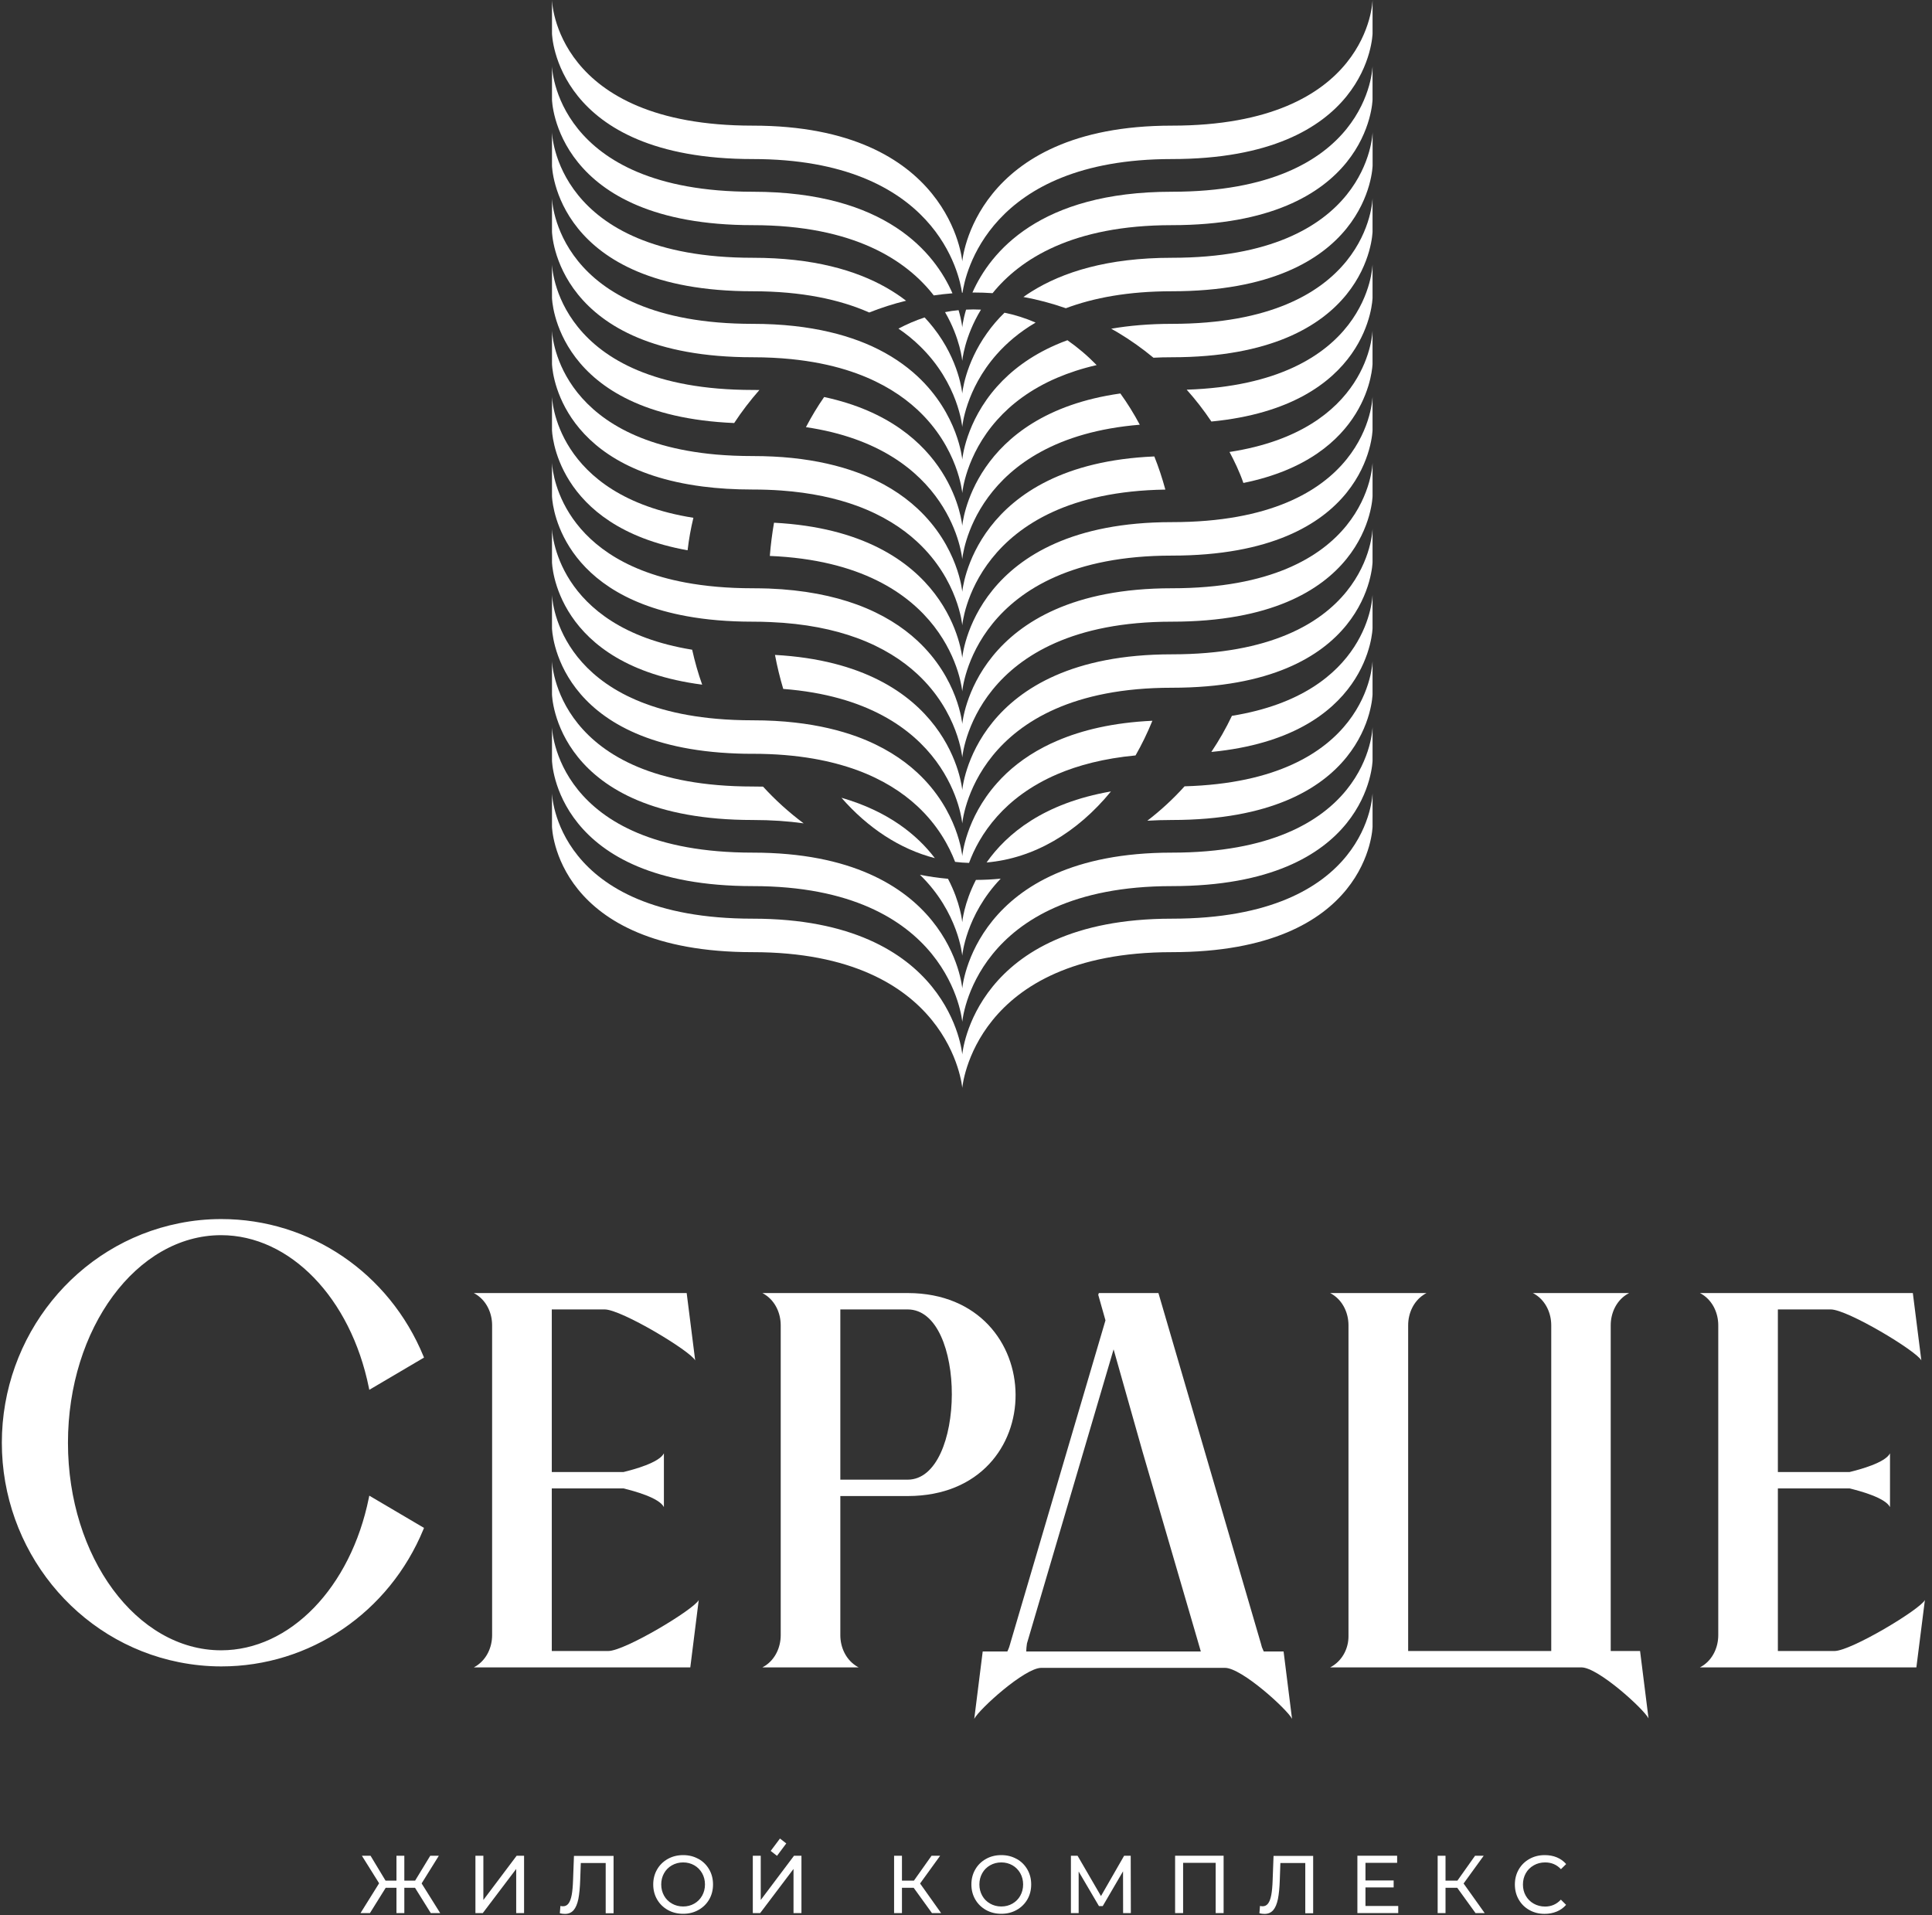
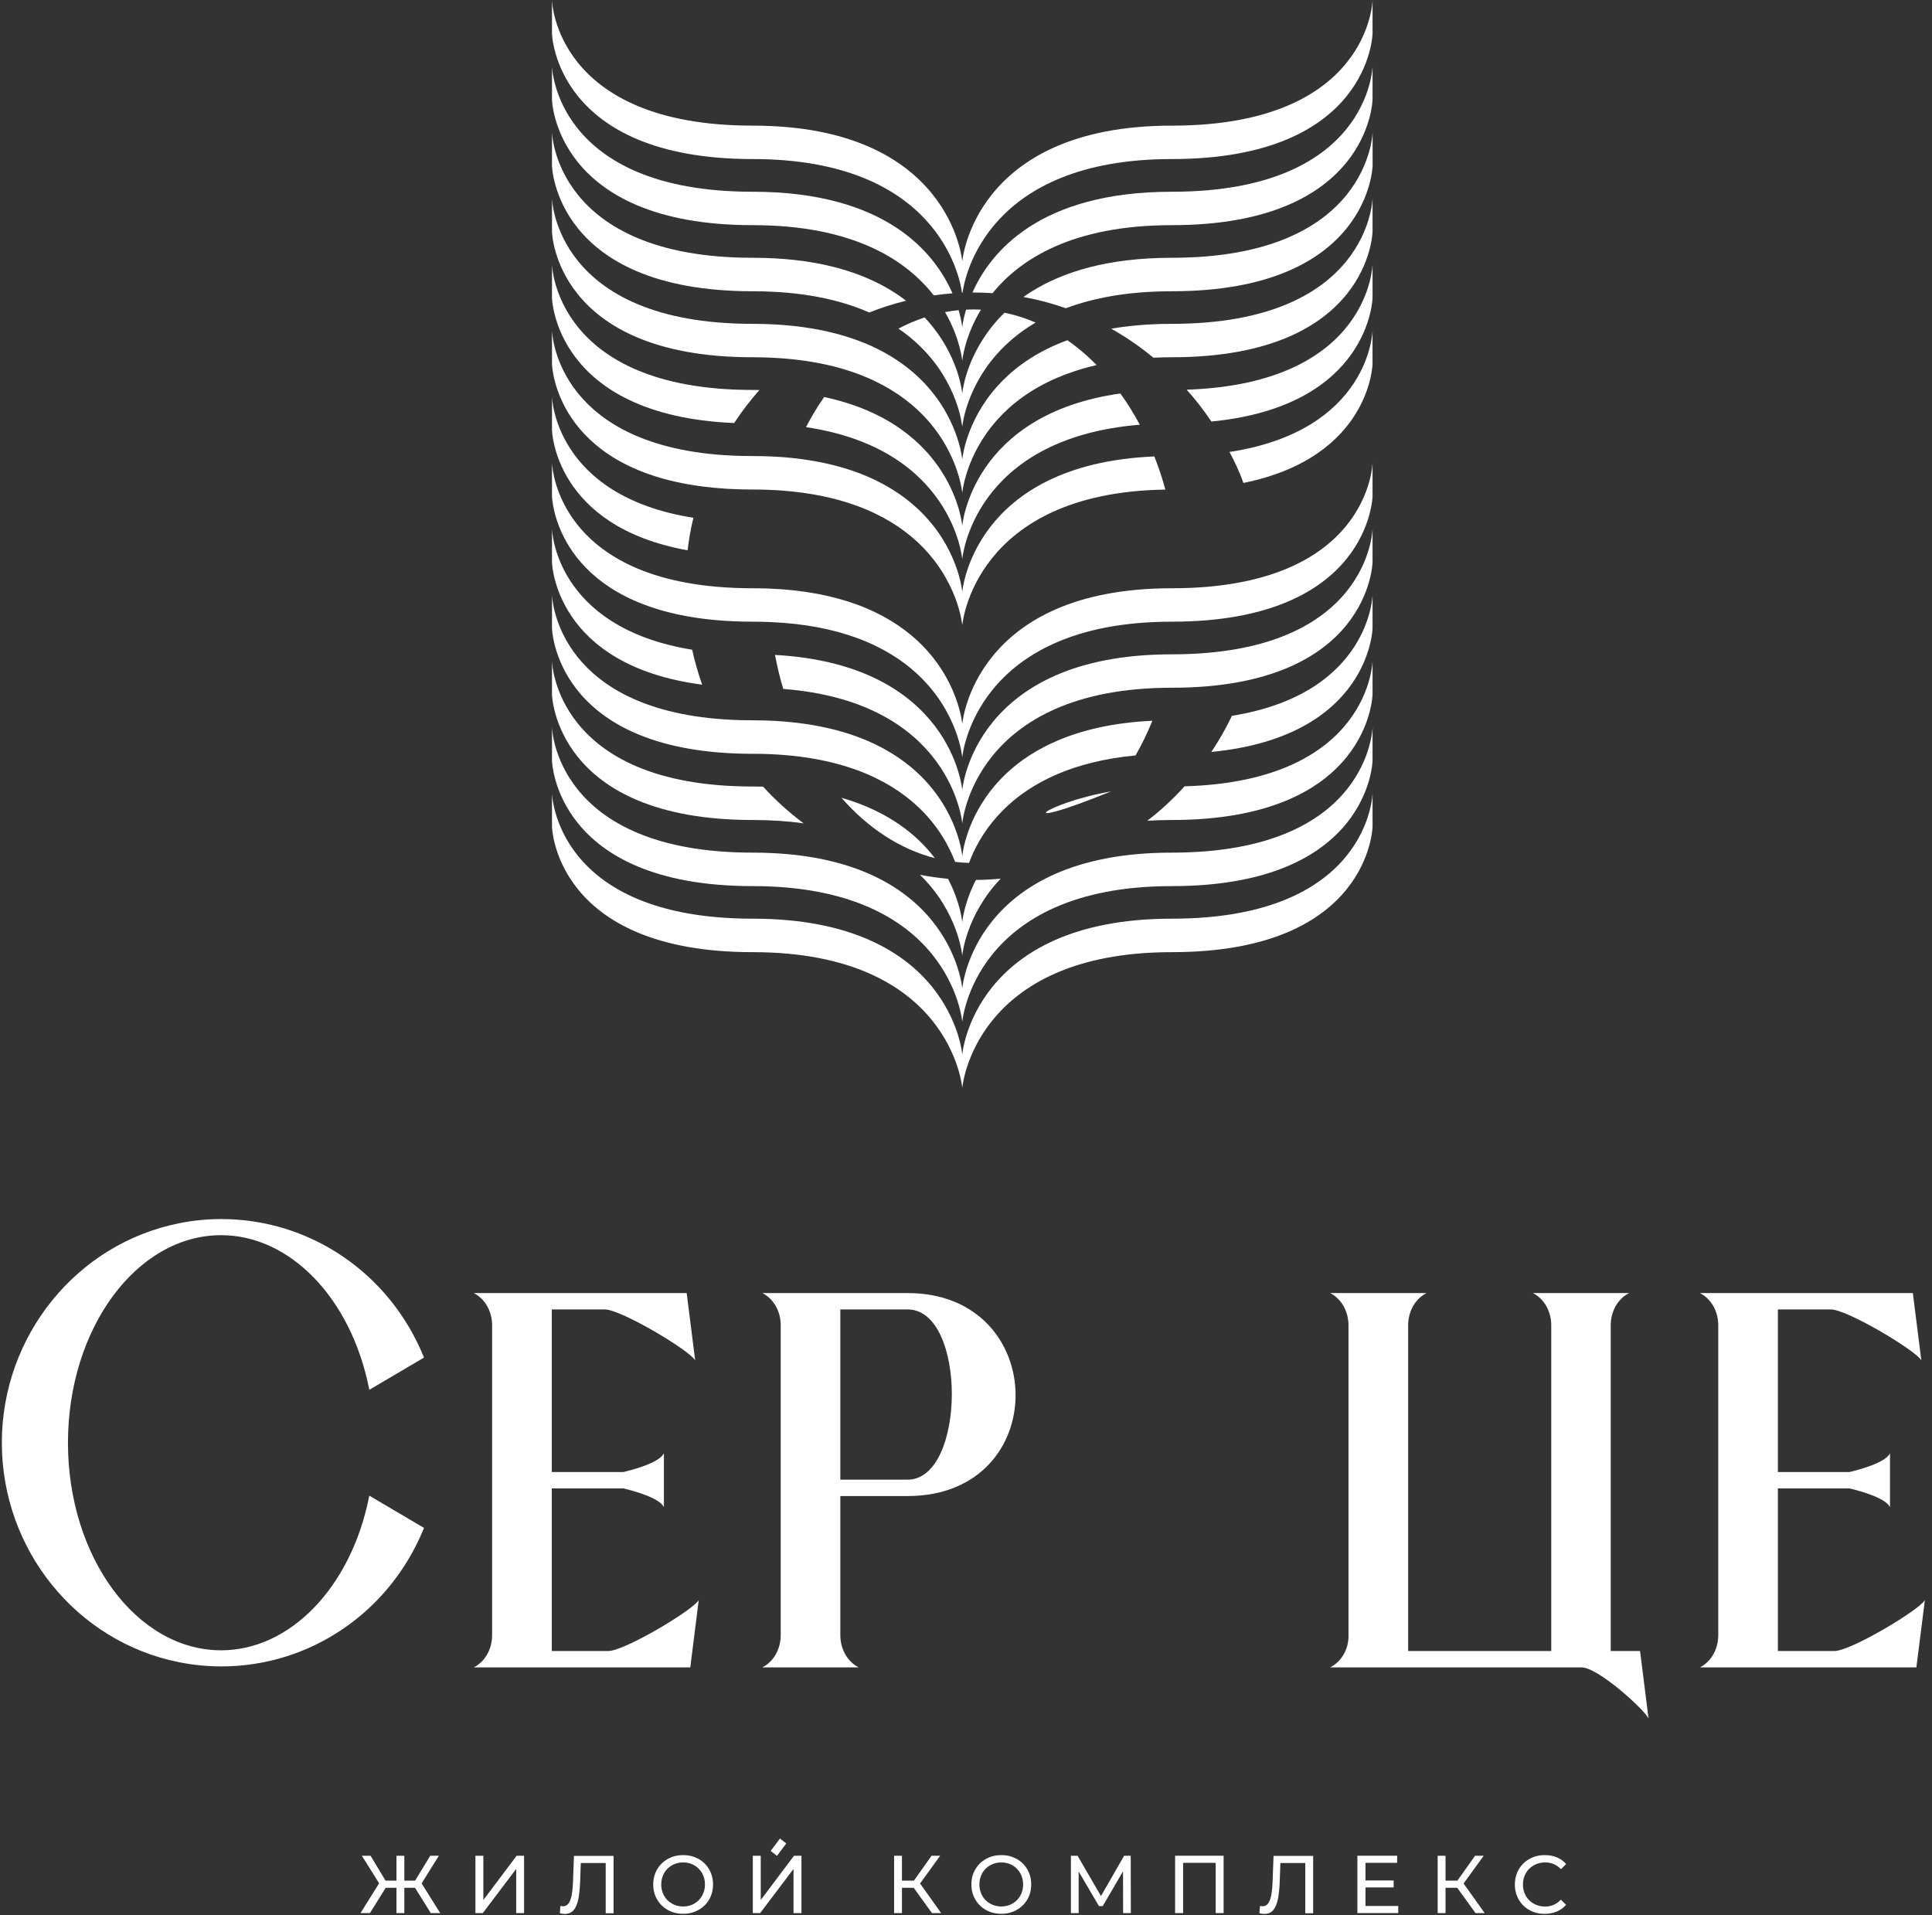
<svg xmlns="http://www.w3.org/2000/svg" width="227" height="225" viewBox="0 0 227 225" fill="none">
  <rect x="0" y="0" width="227" height="225" fill="#333333" stroke="none" />
  <g clip-path="url(#clip0_55_1098)">
    <path d="M137.681 107.94C114.381 107.94 113.062 123.892 113.062 123.892C113.062 123.892 111.743 107.94 88.444 107.94C65.144 107.94 64.856 93.186 64.856 93.186V97.12C64.856 97.12 65.151 111.874 88.444 111.874C111.736 111.874 113.062 127.825 113.062 127.825C113.062 127.825 114.381 111.874 137.681 111.874C160.981 111.874 161.269 97.12 161.269 97.12V93.186C161.269 93.186 160.973 107.94 137.681 107.94Z" fill="white" />
    <path d="M137.681 100.18C114.381 100.18 113.062 116.132 113.062 116.132C113.062 116.132 111.743 100.18 88.444 100.18C65.144 100.18 64.856 85.426 64.856 85.426V89.359C64.856 89.359 65.151 104.114 88.444 104.114C111.736 104.114 113.062 120.066 113.062 120.066C113.062 120.066 114.381 104.114 137.681 104.114C160.981 104.114 161.269 89.359 161.269 89.359V85.426C161.269 85.426 160.973 100.18 137.681 100.18Z" fill="white" />
    <path d="M94.424 96.739C92.612 96.484 90.627 96.345 88.444 96.345C65.144 96.345 64.856 81.583 64.856 81.583V77.657C64.856 77.657 65.144 92.411 88.444 92.411C88.853 92.411 89.262 92.418 89.656 92.426C91.104 94.011 92.703 95.456 94.424 96.739Z" fill="white" />
    <path d="M109.84 100.827C105.709 99.761 101.95 97.264 98.865 93.732C104.382 95.324 107.771 98.107 109.84 100.827Z" fill="white" />
    <path d="M114.666 103.385C115.644 103.385 116.614 103.331 117.576 103.238C113.453 107.55 113.059 112.288 113.059 112.288C113.059 112.288 112.642 107.21 108.087 102.782C109.178 102.998 110.277 103.153 111.384 103.253C112.87 106.082 113.059 108.354 113.059 108.354C113.059 108.354 113.241 106.151 114.666 103.385Z" fill="white" />
-     <path d="M130.532 92.99C126.583 97.82 121.475 100.858 115.919 101.337C118.291 97.959 122.634 94.358 130.532 92.99Z" fill="white" />
+     <path d="M130.532 92.99C118.291 97.959 122.634 94.358 130.532 92.99Z" fill="white" />
    <path d="M161.267 77.657V81.583C161.267 81.583 160.979 96.345 137.679 96.345C136.679 96.345 135.723 96.376 134.806 96.43C136.375 95.224 137.846 93.871 139.18 92.388C160.994 91.769 161.267 77.657 161.267 77.657Z" fill="white" />
    <path d="M135.399 84.686C134.816 86.116 134.156 87.476 133.421 88.759C129.73 89.107 126.705 89.903 124.227 90.962C121.059 92.322 118.777 94.107 117.155 95.931C115.442 97.848 114.434 99.819 113.858 101.387C113.305 101.372 112.759 101.333 112.221 101.264C111.501 99.386 110.174 96.936 107.772 94.71C106.036 93.102 103.739 91.603 100.692 90.482C99.176 89.934 97.478 89.47 95.568 89.138C93.461 88.774 91.096 88.566 88.444 88.566C87.807 88.566 87.185 88.566 86.587 88.535C65.129 87.77 64.856 73.804 64.856 73.804V69.878C64.856 69.878 65.106 82.777 84.191 84.454C85.518 84.57 86.935 84.632 88.444 84.632C90.232 84.632 91.9 84.724 93.439 84.902C96.235 85.219 98.631 85.799 100.692 86.549C103.739 87.669 106.036 89.169 107.772 90.776C112.615 95.266 113.062 100.584 113.062 100.584C113.062 100.584 113.426 96.178 117.155 91.997C118.497 90.482 120.293 88.998 122.673 87.762C123.166 87.507 123.681 87.26 124.219 87.035C127.13 85.783 130.783 84.902 135.392 84.686H135.399Z" fill="white" />
    <path d="M161.267 69.878V73.804C161.267 73.804 161.009 86.533 142.326 88.349C143.228 87.005 144.039 85.59 144.744 84.106C161.032 81.479 161.267 69.878 161.267 69.878Z" fill="white" />
    <path d="M81.326 76.339C81.637 77.738 82.024 79.106 82.501 80.443C65.091 78.178 64.856 66.052 64.856 66.052V62.118C64.856 62.118 65.083 73.696 81.326 76.339Z" fill="white" />
    <path d="M161.267 62.118V66.052C161.267 66.052 160.979 80.806 137.679 80.806C114.379 80.806 113.061 96.758 113.061 96.758C113.061 96.758 111.878 82.483 92.027 80.945C91.641 79.654 91.315 78.317 91.057 76.95C111.84 78.093 113.061 92.824 113.061 92.824C113.061 92.824 114.379 76.88 137.679 76.88C160.979 76.88 161.267 62.118 161.267 62.118Z" fill="white" />
    <path d="M161.269 54.356V58.29C161.269 58.29 160.973 73.044 137.681 73.044C114.389 73.044 113.062 88.996 113.062 88.996C113.062 88.996 112.615 83.678 107.772 79.188C106.036 77.581 103.739 76.081 100.692 74.96C97.948 73.956 94.606 73.26 90.513 73.09C89.846 73.059 89.156 73.044 88.444 73.044C85.518 73.044 82.948 72.812 80.705 72.402C65.076 69.566 64.856 58.29 64.856 58.29V54.356C64.856 54.356 65.076 65.563 80.538 68.445C82.827 68.871 85.442 69.118 88.444 69.118C89.08 69.118 89.702 69.133 90.308 69.149C94.492 69.311 97.903 70.014 100.692 71.034C103.739 72.155 106.036 73.654 107.772 75.262C112.615 79.752 113.062 85.062 113.062 85.062C113.062 85.062 114.381 69.118 137.681 69.118C160.981 69.118 161.269 54.356 161.269 54.356Z" fill="white" />
    <path d="M81.47 60.838C81.167 62.09 80.94 63.357 80.788 64.656C65.076 61.842 64.856 50.52 64.856 50.52V46.594C64.856 46.594 65.083 58.241 81.47 60.838Z" fill="white" />
-     <path d="M161.267 46.594V50.52C161.267 50.52 160.979 65.281 137.679 65.281C114.379 65.281 113.06 81.234 113.06 81.234C113.06 81.234 111.817 66.209 90.45 65.32C90.556 63.999 90.723 62.693 90.943 61.417C111.84 62.507 113.06 77.299 113.06 77.299C113.06 77.299 114.379 61.348 137.679 61.348C160.979 61.348 161.267 46.594 161.267 46.594Z" fill="white" />
    <path d="M136.923 57.525C114.351 57.865 113.062 73.469 113.062 73.469C113.062 73.469 112.615 68.152 107.772 63.662C106.036 62.054 103.739 60.555 100.692 59.434C98.244 58.538 95.311 57.889 91.794 57.633C90.733 57.556 89.618 57.517 88.444 57.517C86.291 57.517 84.335 57.394 82.554 57.162C65.091 54.913 64.856 42.756 64.856 42.756V38.83C64.856 38.83 65.106 51.713 84.146 53.406C85.48 53.522 86.913 53.584 88.444 53.584C90.088 53.584 91.627 53.661 93.052 53.808C96.016 54.117 98.54 54.712 100.692 55.5C103.739 56.621 106.036 58.12 107.772 59.728C112.615 64.218 113.062 69.535 113.062 69.535C113.062 69.535 114.305 54.534 135.627 53.63C136.127 54.882 136.559 56.18 136.923 57.525Z" fill="white" />
    <path d="M161.265 38.83V42.756C161.265 42.756 161.045 53.715 146.091 56.745C145.651 55.446 144.992 54.094 144.461 53.104C161.03 50.562 161.265 38.83 161.265 38.83Z" fill="white" />
    <path d="M88.444 45.817C88.709 45.817 88.967 45.817 89.224 45.825C88.148 47.046 87.155 48.345 86.261 49.705C65.129 48.809 64.856 34.99 64.856 34.99V31.056C64.856 31.056 65.144 45.817 88.444 45.817Z" fill="white" />
    <path d="M133.919 49.902C114.235 51.517 113.06 65.707 113.06 65.707C113.06 65.707 111.991 52.739 94.694 50.188C95.346 48.944 96.058 47.761 96.832 46.648C112.074 49.902 113.06 61.781 113.06 61.781C113.06 61.781 114.143 48.704 131.637 46.231C132.464 47.375 133.221 48.596 133.919 49.902Z" fill="white" />
    <path d="M161.267 31.056V34.99C161.267 34.99 161.017 47.711 142.333 49.527C141.446 48.206 140.476 46.954 139.43 45.786C160.994 45.068 161.267 31.056 161.267 31.056Z" fill="white" />
    <path d="M128.85 42.896C127.13 43.29 125.591 43.8 124.227 44.38C121.059 45.733 118.777 47.518 117.155 49.342C113.426 53.523 113.062 57.928 113.062 57.928C113.062 57.928 112.615 52.611 107.772 48.12C106.036 46.513 103.739 45.014 100.692 43.893C100.268 43.739 99.836 43.592 99.389 43.453C97.509 42.873 95.379 42.44 92.946 42.193C91.544 42.054 90.05 41.976 88.444 41.976C65.144 41.976 64.856 27.223 64.856 27.223V23.289C64.856 23.289 65.144 38.05 88.444 38.05C91.915 38.05 94.894 38.406 97.456 39.008C98.699 39.295 99.843 39.65 100.905 40.044C101.427 40.245 101.928 40.446 102.405 40.663C104.619 41.675 106.377 42.896 107.772 44.187C112.615 48.685 113.062 53.995 113.062 53.995C113.062 53.995 113.426 49.589 117.155 45.408C118.762 43.607 120.998 41.845 124.098 40.5C124.523 40.315 124.962 40.137 125.417 39.975C126.622 40.817 127.774 41.791 128.85 42.896Z" fill="white" />
    <path d="M161.267 23.289V27.223C161.267 27.223 160.971 41.976 137.679 41.976C136.936 41.976 136.224 41.992 135.526 42.031C134.192 40.925 132.783 39.928 131.305 39.047C131.062 38.9 130.812 38.761 130.562 38.622C132.669 38.259 135.034 38.05 137.679 38.05C160.971 38.05 161.267 23.289 161.267 23.289Z" fill="white" />
    <path d="M106.46 35.335C104.967 35.698 103.527 36.162 102.125 36.718C102.11 36.703 102.087 36.695 102.064 36.687C98.668 35.203 94.234 34.222 88.444 34.222C65.144 34.222 64.856 19.46 64.856 19.46V15.526C64.856 15.526 65.144 30.288 88.444 30.288C95.523 30.288 100.563 31.756 104.156 33.804C104.997 34.284 105.763 34.794 106.46 35.335Z" fill="white" />
    <path d="M118.023 36.742C119.274 36.997 120.494 37.383 121.677 37.901C119.759 39.03 118.266 40.321 117.106 41.634C113.423 45.8 113.059 50.167 113.059 50.167C113.059 50.167 112.642 45.089 108.087 40.668C107.359 39.957 106.525 39.262 105.563 38.612C106.556 38.087 107.586 37.639 108.64 37.299C109.011 37.693 109.352 38.095 109.663 38.489C112.748 42.4 113.059 46.241 113.059 46.241C113.059 46.241 113.347 42.809 115.977 39.13C116.545 38.326 117.22 37.523 118.023 36.742Z" fill="white" />
    <path d="M161.274 15.526V19.46C161.274 19.46 160.971 34.222 137.679 34.222C132.532 34.222 128.462 35.003 125.233 36.216C123.618 35.652 121.951 35.203 120.245 34.894C120.549 34.678 120.859 34.469 121.193 34.261C124.831 31.981 130.091 30.288 137.679 30.288C160.971 30.288 161.274 15.526 161.274 15.526Z" fill="white" />
    <path d="M111.91 34.462C111.175 34.524 110.447 34.601 109.712 34.709C106.536 30.628 100.366 26.455 88.444 26.455C65.144 26.455 64.856 11.701 64.856 11.701V7.767C64.856 7.767 65.144 22.529 88.444 22.529C104.118 22.529 109.841 29.74 111.91 34.462Z" fill="white" />
    <path d="M115.251 36.381H115.259C113.295 39.619 113.06 42.401 113.06 42.401C113.06 42.401 112.841 39.789 111.037 36.674C111.567 36.566 112.09 36.489 112.629 36.443C112.992 37.671 113.06 38.467 113.06 38.467C113.06 38.467 113.129 37.648 113.508 36.381C113.796 36.365 114.076 36.357 114.364 36.357C114.652 36.357 114.956 36.365 115.251 36.381Z" fill="white" />
    <path d="M161.267 7.767V11.701C161.267 11.701 160.978 26.455 137.679 26.455C126.014 26.455 119.859 30.451 116.623 34.446H116.615C115.872 34.392 115.137 34.369 114.394 34.369H114.258C116.357 29.647 122.11 22.529 137.679 22.529C160.978 22.529 161.267 7.767 161.267 7.767Z" fill="white" />
    <path d="M161.269 0V3.934C161.269 3.934 160.981 18.688 137.681 18.688C116.087 18.688 113.373 32.383 113.092 34.392C113.07 34.4 113.055 34.4 113.032 34.4C112.759 32.422 110.061 18.688 88.444 18.688C65.144 18.688 64.856 3.934 64.856 3.934V0C64.856 0 65.144 14.762 88.444 14.762C111.743 14.762 113.062 30.713 113.062 30.713C113.062 30.713 114.381 14.762 137.681 14.762C160.981 14.762 161.269 0 161.269 0Z" fill="white" />
    <path d="M43.39 175.732L43.337 175.995C41.199 186.536 34.067 193.902 25.98 193.902C16.058 193.902 7.985 182.958 7.985 169.518C7.985 156.078 16.058 145.126 25.98 145.126C34.059 145.126 41.199 152.492 43.337 163.034L43.39 163.297L49.817 159.509L49.757 159.355C45.732 149.563 36.409 143.233 26.002 143.233C24.342 143.233 22.675 143.395 21.038 143.728C8.971 146.139 0.216 156.982 0.216 169.518C0.216 182.054 8.971 192.897 21.038 195.301C22.667 195.625 24.342 195.795 26.002 195.795C36.409 195.795 45.732 189.466 49.757 179.673L49.817 179.519L43.39 175.732Z" fill="white" />
    <path d="M56.025 195.702C55.911 195.779 55.797 195.848 55.676 195.91H81.106L82.098 187.996C81.538 189.101 73.412 193.986 71.464 193.986H64.832V174.881H73.253C74.435 175.167 77.452 175.97 78.005 177.076V170.761C77.444 171.866 74.435 172.67 73.253 172.956H64.832V153.851H71.047C73.003 153.851 81.128 158.736 81.681 159.841L80.681 151.927H55.668C55.79 151.988 55.903 152.058 56.017 152.135C57.184 152.908 57.821 154.291 57.821 155.714V192.123C57.821 193.545 57.184 194.929 56.017 195.702H56.025Z" fill="white" />
    <path d="M106.677 151.927H89.578C89.699 151.988 89.813 152.058 89.926 152.135C91.094 152.908 91.73 154.291 91.73 155.714V192.123C91.73 193.545 91.094 194.929 89.926 195.702C89.813 195.779 89.699 195.848 89.578 195.91H100.887C100.765 195.848 100.652 195.779 100.538 195.702C99.371 194.929 98.734 193.545 98.734 192.123V175.777H106.677C123.678 175.739 123.406 151.965 106.677 151.927ZM106.64 173.853H98.734V153.851H106.64C113.62 153.851 113.514 173.853 106.64 173.853Z" fill="white" />
    <path d="M215.523 193.986H208.891V174.881H217.312C218.494 175.167 221.511 175.97 222.065 177.076V170.761C221.504 171.866 218.494 172.67 217.312 172.956H208.891V153.851H215.106C217.062 153.851 225.187 158.736 225.748 159.841L224.748 151.927H199.735C199.856 151.988 199.97 152.058 200.084 152.135C201.251 152.908 201.887 154.291 201.887 155.714V192.123C201.887 193.545 201.251 194.929 200.084 195.702C199.97 195.779 199.856 195.848 199.735 195.91H225.164L226.165 187.996C225.604 189.101 217.479 193.986 215.531 193.986H215.523Z" fill="white" />
-     <path d="M148.48 194.032C148.404 193.878 148.336 193.715 148.268 193.538L148.147 193.097L136.11 151.927H129.107L129.038 152.135L129.887 155.134L118.7 193.097V193.112L118.563 193.553C118.51 193.723 118.427 193.878 118.358 194.04H115.463L114.47 201.954C115.024 200.841 120.39 195.964 122.345 195.964H143.932C145.888 195.964 151.247 200.841 151.807 201.954L150.815 194.04H148.487L148.48 194.032ZM120.579 194.032C120.579 193.754 120.61 193.452 120.663 193.097L130.842 158.542L134.253 170.599L140.559 192.208L140.817 193.097L141.09 194.04H120.572L120.579 194.032Z" fill="white" />
    <path d="M189.251 193.986V155.714C189.251 154.291 189.888 152.908 191.055 152.135C191.169 152.058 191.29 151.988 191.411 151.927H180.102C180.224 151.988 180.345 152.058 180.459 152.135C181.626 152.908 182.263 154.291 182.263 155.714V193.986H165.451V155.714C165.451 154.291 166.088 152.908 167.255 152.135C167.369 152.058 167.483 151.988 167.604 151.927H156.287C156.409 151.988 156.522 152.058 156.636 152.135C157.803 152.908 158.44 154.291 158.44 155.714V192.255C158.44 193.623 157.796 194.921 156.674 195.679C156.545 195.763 156.424 195.841 156.287 195.91H185.818C187.765 195.91 193.132 200.795 193.693 201.9L192.7 193.986H189.266H189.251Z" fill="white" />
    <path d="M51.562 218.038H50.554L48.772 220.967H47.506V218.038H46.582V220.967H45.301L43.535 218.038H42.519L44.543 221.276L42.36 224.777H43.467L45.316 221.809H46.582V224.777H47.506V221.809H48.765L50.614 224.777H51.721L49.538 221.292L51.562 218.038Z" fill="white" />
    <path d="M56.793 223.239V218.038H55.86V224.777H56.724L60.651 219.591V224.777H61.575V218.038H60.704L56.793 223.239Z" fill="white" />
    <path d="M67.331 220.894C67.308 221.62 67.255 222.2 67.172 222.648C67.088 223.088 66.967 223.421 66.8 223.645C66.634 223.869 66.421 223.977 66.148 223.977C66.05 223.977 65.944 223.962 65.846 223.939L65.777 224.796C65.982 224.851 66.179 224.874 66.376 224.874C66.8 224.874 67.142 224.727 67.399 224.433C67.649 224.14 67.831 223.707 67.953 223.127C68.066 222.547 68.142 221.798 68.172 220.863L68.241 218.892H71.166V224.796H72.091V218.057H67.437L67.331 220.901V220.894Z" fill="white" />
    <path d="M82.064 218.415C81.526 218.113 80.935 217.966 80.268 217.966C79.601 217.966 79.002 218.113 78.464 218.415C77.926 218.716 77.509 219.125 77.206 219.651C76.902 220.177 76.751 220.764 76.751 221.413C76.751 222.062 76.902 222.65 77.206 223.175C77.509 223.701 77.933 224.11 78.464 224.412C79.002 224.713 79.601 224.86 80.268 224.86C80.935 224.86 81.526 224.713 82.064 224.412C82.602 224.11 83.019 223.701 83.322 223.183C83.626 222.657 83.777 222.07 83.777 221.413C83.777 220.756 83.626 220.169 83.322 219.643C83.019 219.118 82.602 218.708 82.064 218.407V218.415ZM82.496 222.735C82.276 223.129 81.966 223.438 81.579 223.662C81.192 223.886 80.753 224.002 80.268 224.002C79.783 224.002 79.343 223.886 78.949 223.662C78.555 223.438 78.244 223.129 78.024 222.735C77.804 222.341 77.691 221.9 77.691 221.413C77.691 220.926 77.804 220.486 78.024 220.092C78.244 219.697 78.555 219.388 78.949 219.164C79.343 218.94 79.783 218.824 80.268 218.824C80.753 218.824 81.185 218.94 81.579 219.164C81.966 219.388 82.269 219.697 82.496 220.092C82.716 220.486 82.83 220.926 82.83 221.413C82.83 221.9 82.716 222.341 82.496 222.735Z" fill="white" />
    <path d="M89.383 223.239V218.038H88.451V224.777H89.315L93.234 219.591V224.777H94.166V218.038H93.294L89.383 223.239Z" fill="white" />
    <path d="M110.463 218.038H109.454L107.378 220.967H105.975V218.038H105.051V224.777H105.975V221.809H107.355L109.5 224.777H110.576L108.105 221.3L110.463 218.038Z" fill="white" />
    <path d="M119.446 218.415C118.908 218.113 118.317 217.966 117.65 217.966C116.983 217.966 116.384 218.113 115.846 218.415C115.308 218.716 114.891 219.125 114.588 219.651C114.285 220.177 114.133 220.764 114.133 221.413C114.133 222.062 114.285 222.65 114.588 223.175C114.891 223.701 115.316 224.11 115.846 224.412C116.384 224.713 116.983 224.86 117.65 224.86C118.317 224.86 118.908 224.713 119.446 224.412C119.985 224.11 120.401 223.701 120.705 223.183C121.008 222.657 121.16 222.07 121.16 221.413C121.16 220.756 121.008 220.169 120.705 219.643C120.401 219.118 119.985 218.708 119.446 218.407V218.415ZM119.878 222.735C119.659 223.129 119.348 223.438 118.961 223.662C118.575 223.886 118.135 224.002 117.65 224.002C117.165 224.002 116.725 223.886 116.331 223.662C115.937 223.438 115.626 223.129 115.407 222.735C115.187 222.341 115.073 221.9 115.073 221.413C115.073 220.926 115.187 220.486 115.407 220.092C115.626 219.697 115.937 219.388 116.331 219.164C116.725 218.94 117.165 218.824 117.65 218.824C118.135 218.824 118.567 218.94 118.961 219.164C119.348 219.388 119.651 219.697 119.878 220.092C120.098 220.486 120.212 220.926 120.212 221.413C120.212 221.9 120.098 222.341 119.878 222.735Z" fill="white" />
    <path d="M132.08 218.038L129.359 222.776L126.608 218.038H125.827V224.777H126.736V219.893L129.124 223.958H129.564L131.951 219.87L131.959 224.777H132.868L132.853 218.038H132.08Z" fill="white" />
    <path d="M138.069 224.777H139.009V218.873H142.836V224.777H143.768V218.038H138.069V224.777Z" fill="white" />
    <path d="M149.529 220.894C149.506 221.62 149.453 222.2 149.369 222.648C149.286 223.088 149.165 223.421 148.998 223.645C148.831 223.869 148.619 223.977 148.346 223.977C148.248 223.977 148.141 223.962 148.043 223.939L147.975 224.796C148.179 224.851 148.376 224.874 148.573 224.874C148.998 224.874 149.339 224.727 149.597 224.433C149.847 224.14 150.029 223.707 150.15 223.127C150.264 222.547 150.34 221.798 150.37 220.863L150.438 218.892H153.364V224.796H154.289V218.057H149.635L149.529 220.901V220.894Z" fill="white" />
    <path d="M160.435 221.763H163.747V220.944H160.435V218.873H164.156V218.038H159.487V224.777H164.285V223.943H160.435V221.763Z" fill="white" />
    <path d="M174.328 218.038H173.313L171.236 220.967H169.841V218.038H168.917V224.777H169.841V221.809H171.221L173.366 224.777H174.442L171.964 221.3L174.328 218.038Z" fill="white" />
    <path d="M180.211 219.164C180.605 218.94 181.052 218.824 181.545 218.824C182.288 218.824 182.909 219.087 183.402 219.62L184.016 219.017C183.713 218.669 183.349 218.407 182.917 218.229C182.492 218.051 182.015 217.966 181.5 217.966C180.84 217.966 180.241 218.113 179.703 218.415C179.165 218.716 178.748 219.125 178.445 219.651C178.142 220.177 177.99 220.764 177.99 221.421C177.99 222.078 178.142 222.665 178.445 223.191C178.748 223.716 179.165 224.126 179.696 224.42C180.226 224.721 180.825 224.868 181.484 224.868C182 224.868 182.477 224.775 182.909 224.597C183.341 224.42 183.705 224.157 184.008 223.809L183.394 223.198C182.894 223.739 182.273 224.01 181.538 224.01C181.045 224.01 180.605 223.894 180.204 223.67C179.809 223.446 179.499 223.137 179.271 222.742C179.044 222.348 178.938 221.908 178.938 221.421C178.938 220.934 179.051 220.493 179.271 220.099C179.491 219.705 179.802 219.396 180.204 219.172L180.211 219.164Z" fill="white" />
    <path d="M91.642 216.018L90.553 217.474L91.294 218.051L92.383 216.594L91.642 216.018Z" fill="white" />
  </g>
  <defs>
    <clipPath id="clip0_55_1098">
      <rect width="226.247" height="225" fill="white" />
    </clipPath>
  </defs>
</svg>